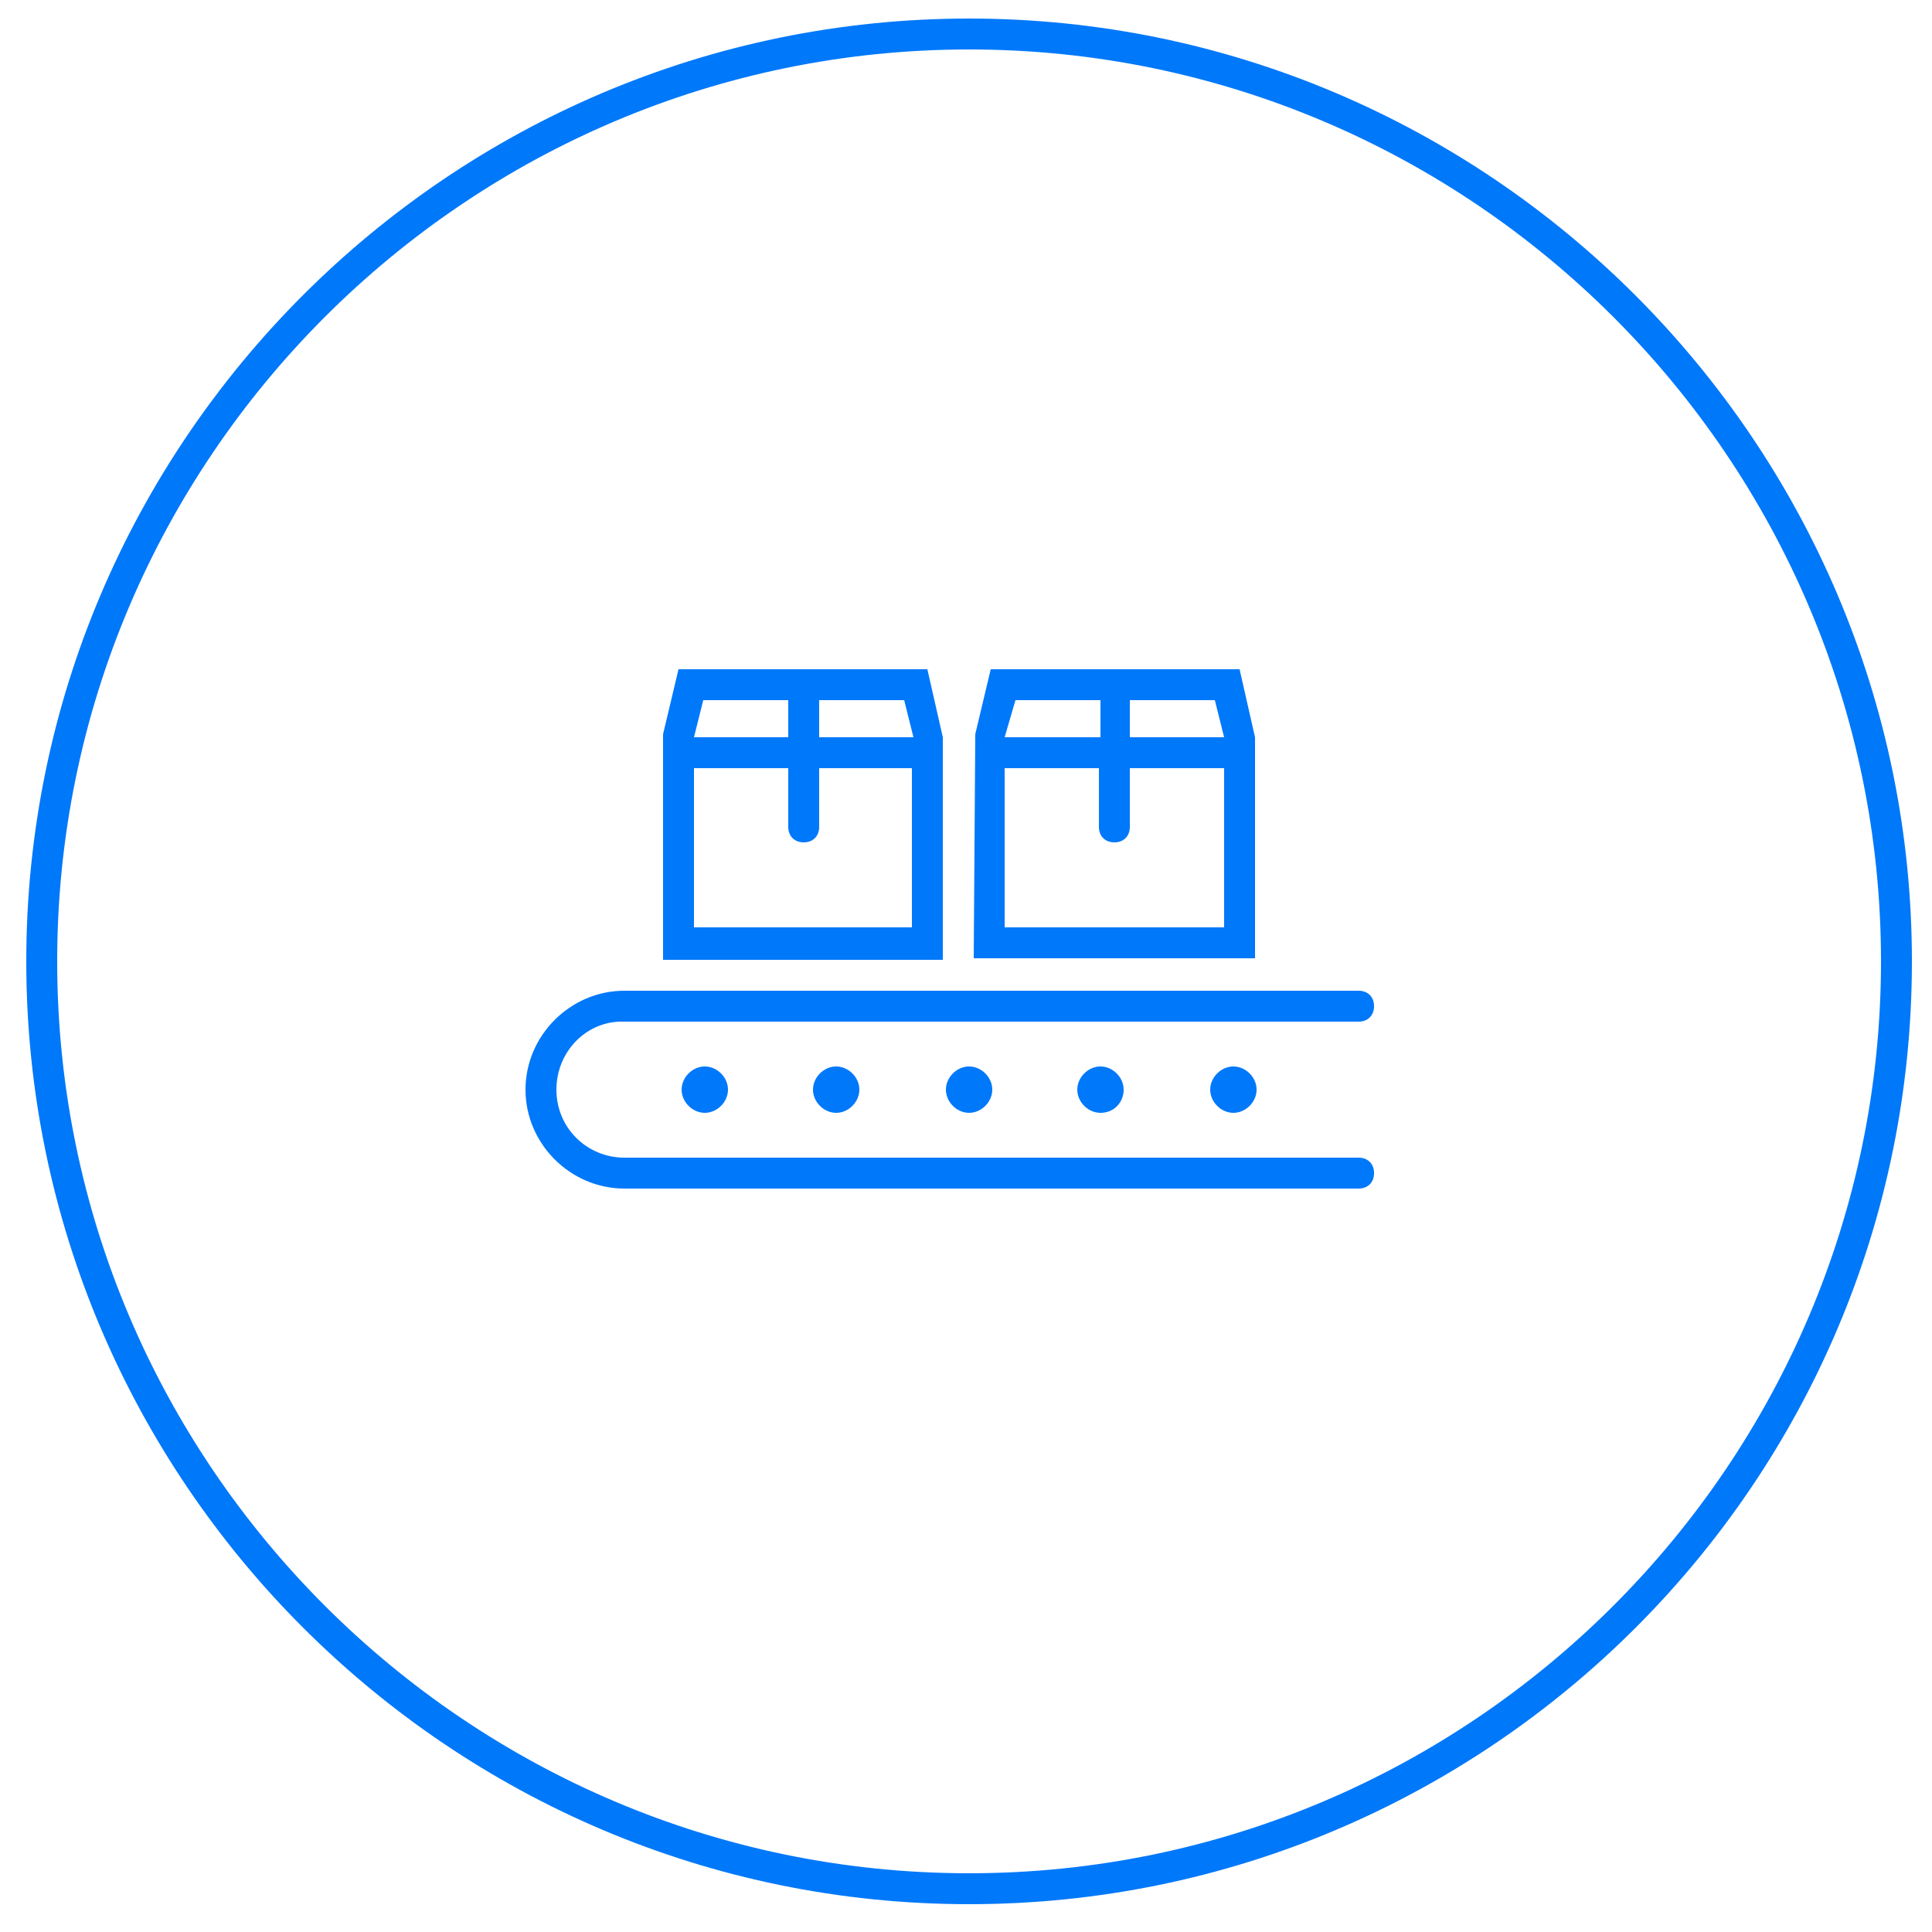
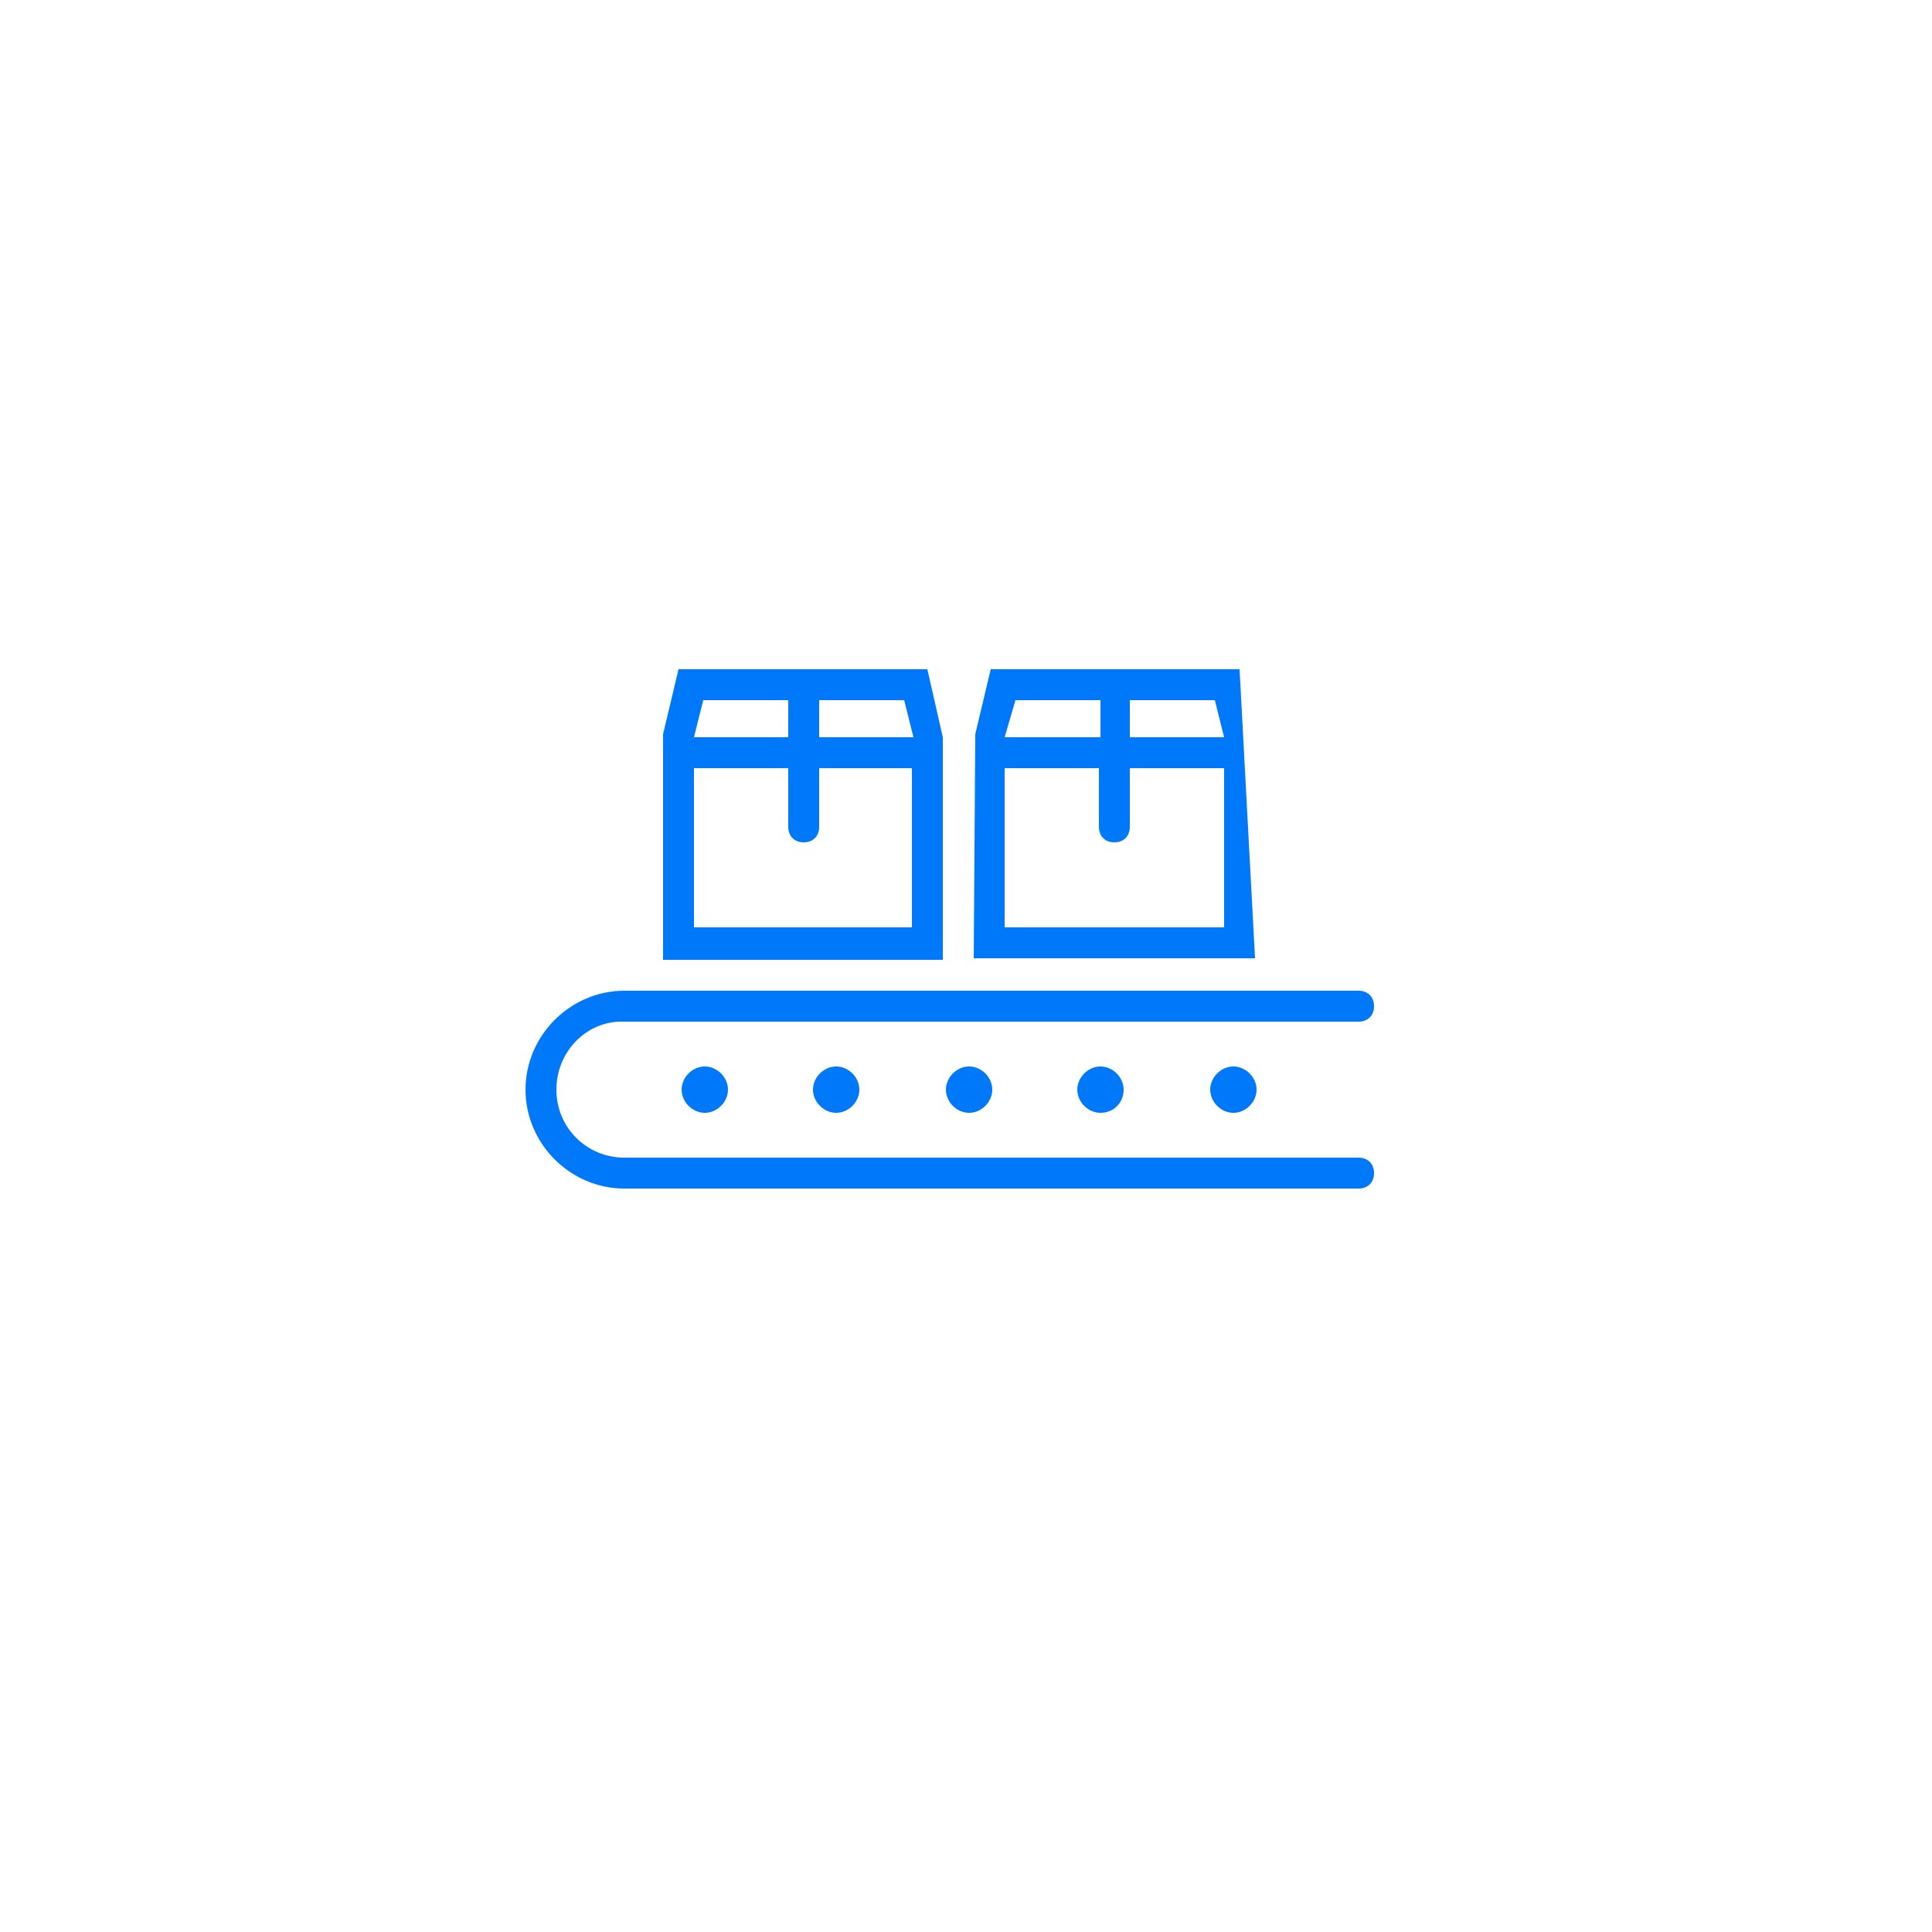
<svg xmlns="http://www.w3.org/2000/svg" version="1.1" id="Layer_1" x="0px" y="0px" viewBox="0 0 125 125" enable-background="new 0 0 125 125" xml:space="preserve">
  <g id="gyari-m">
-     <path id="XMLID_176_" fill="#0078FA" d="M62.7,123.2c-33.6,0-61-27.4-61-61c0-33.6,27.4-61,61-61c33.6,0,61,27.4,61,61   C123.7,95.9,96.3,123.2,62.7,123.2z M62.7,3.2c-32.5,0-59,26.5-59,59c0,32.5,26.5,59,59,59c32.5,0,59-26.5,59-59   C121.7,29.7,95.2,3.2,62.7,3.2z" />
-     <path id="XMLID_1_" fill="#0078FA" d="M80.2,43.3H64.1l-1,4.2L63,62h18.2V47.7L80.2,43.3z M65.7,45.3h5.5v2.4H65L65.7,45.3z    M79.2,60H65V49.7h6.1v3.8c0,0.6,0.4,1,1,1s1-0.4,1-1v-3.8h6.1V60z M73.1,47.7v-2.4h5.5l0.6,2.4H73.1z M60,43.3H43.9l-1,4.2l0,14.6   H61V47.7L60,43.3z M45.5,45.3H51v2.4h-6.1L45.5,45.3z M59,60H44.9V49.7H51v3.8c0,0.6,0.4,1,1,1s1-0.4,1-1v-3.8H59V60z M53,47.7   v-2.4h5.5l0.6,2.4H53z M87.9,76.9H40.4c-3.5,0-6.4-2.9-6.4-6.4s2.9-6.4,6.4-6.4h47.5c0.6,0,1,0.4,1,1s-0.4,1-1,1H40.4   C38,66,36,68,36,70.5s2,4.4,4.4,4.4h47.5c0.6,0,1,0.4,1,1S88.5,76.9,87.9,76.9z M45.6,72c-0.8,0-1.5-0.7-1.5-1.5s0.7-1.5,1.5-1.5   s1.5,0.7,1.5,1.5S46.4,72,45.6,72z M54.1,72c-0.8,0-1.5-0.7-1.5-1.5s0.7-1.5,1.5-1.5s1.5,0.7,1.5,1.5S54.9,72,54.1,72z M62.7,72   c-0.8,0-1.5-0.7-1.5-1.5s0.7-1.5,1.5-1.5s1.5,0.7,1.5,1.5S63.5,72,62.7,72z M71.2,72c-0.8,0-1.5-0.7-1.5-1.5s0.7-1.5,1.5-1.5   s1.5,0.7,1.5,1.5S72.1,72,71.2,72z M79.8,72c-0.8,0-1.5-0.7-1.5-1.5S79,69,79.8,69s1.5,0.7,1.5,1.5S80.6,72,79.8,72z" />
+     <path id="XMLID_1_" fill="#0078FA" d="M80.2,43.3H64.1l-1,4.2L63,62h18.2L80.2,43.3z M65.7,45.3h5.5v2.4H65L65.7,45.3z    M79.2,60H65V49.7h6.1v3.8c0,0.6,0.4,1,1,1s1-0.4,1-1v-3.8h6.1V60z M73.1,47.7v-2.4h5.5l0.6,2.4H73.1z M60,43.3H43.9l-1,4.2l0,14.6   H61V47.7L60,43.3z M45.5,45.3H51v2.4h-6.1L45.5,45.3z M59,60H44.9V49.7H51v3.8c0,0.6,0.4,1,1,1s1-0.4,1-1v-3.8H59V60z M53,47.7   v-2.4h5.5l0.6,2.4H53z M87.9,76.9H40.4c-3.5,0-6.4-2.9-6.4-6.4s2.9-6.4,6.4-6.4h47.5c0.6,0,1,0.4,1,1s-0.4,1-1,1H40.4   C38,66,36,68,36,70.5s2,4.4,4.4,4.4h47.5c0.6,0,1,0.4,1,1S88.5,76.9,87.9,76.9z M45.6,72c-0.8,0-1.5-0.7-1.5-1.5s0.7-1.5,1.5-1.5   s1.5,0.7,1.5,1.5S46.4,72,45.6,72z M54.1,72c-0.8,0-1.5-0.7-1.5-1.5s0.7-1.5,1.5-1.5s1.5,0.7,1.5,1.5S54.9,72,54.1,72z M62.7,72   c-0.8,0-1.5-0.7-1.5-1.5s0.7-1.5,1.5-1.5s1.5,0.7,1.5,1.5S63.5,72,62.7,72z M71.2,72c-0.8,0-1.5-0.7-1.5-1.5s0.7-1.5,1.5-1.5   s1.5,0.7,1.5,1.5S72.1,72,71.2,72z M79.8,72c-0.8,0-1.5-0.7-1.5-1.5S79,69,79.8,69s1.5,0.7,1.5,1.5S80.6,72,79.8,72z" />
  </g>
</svg>